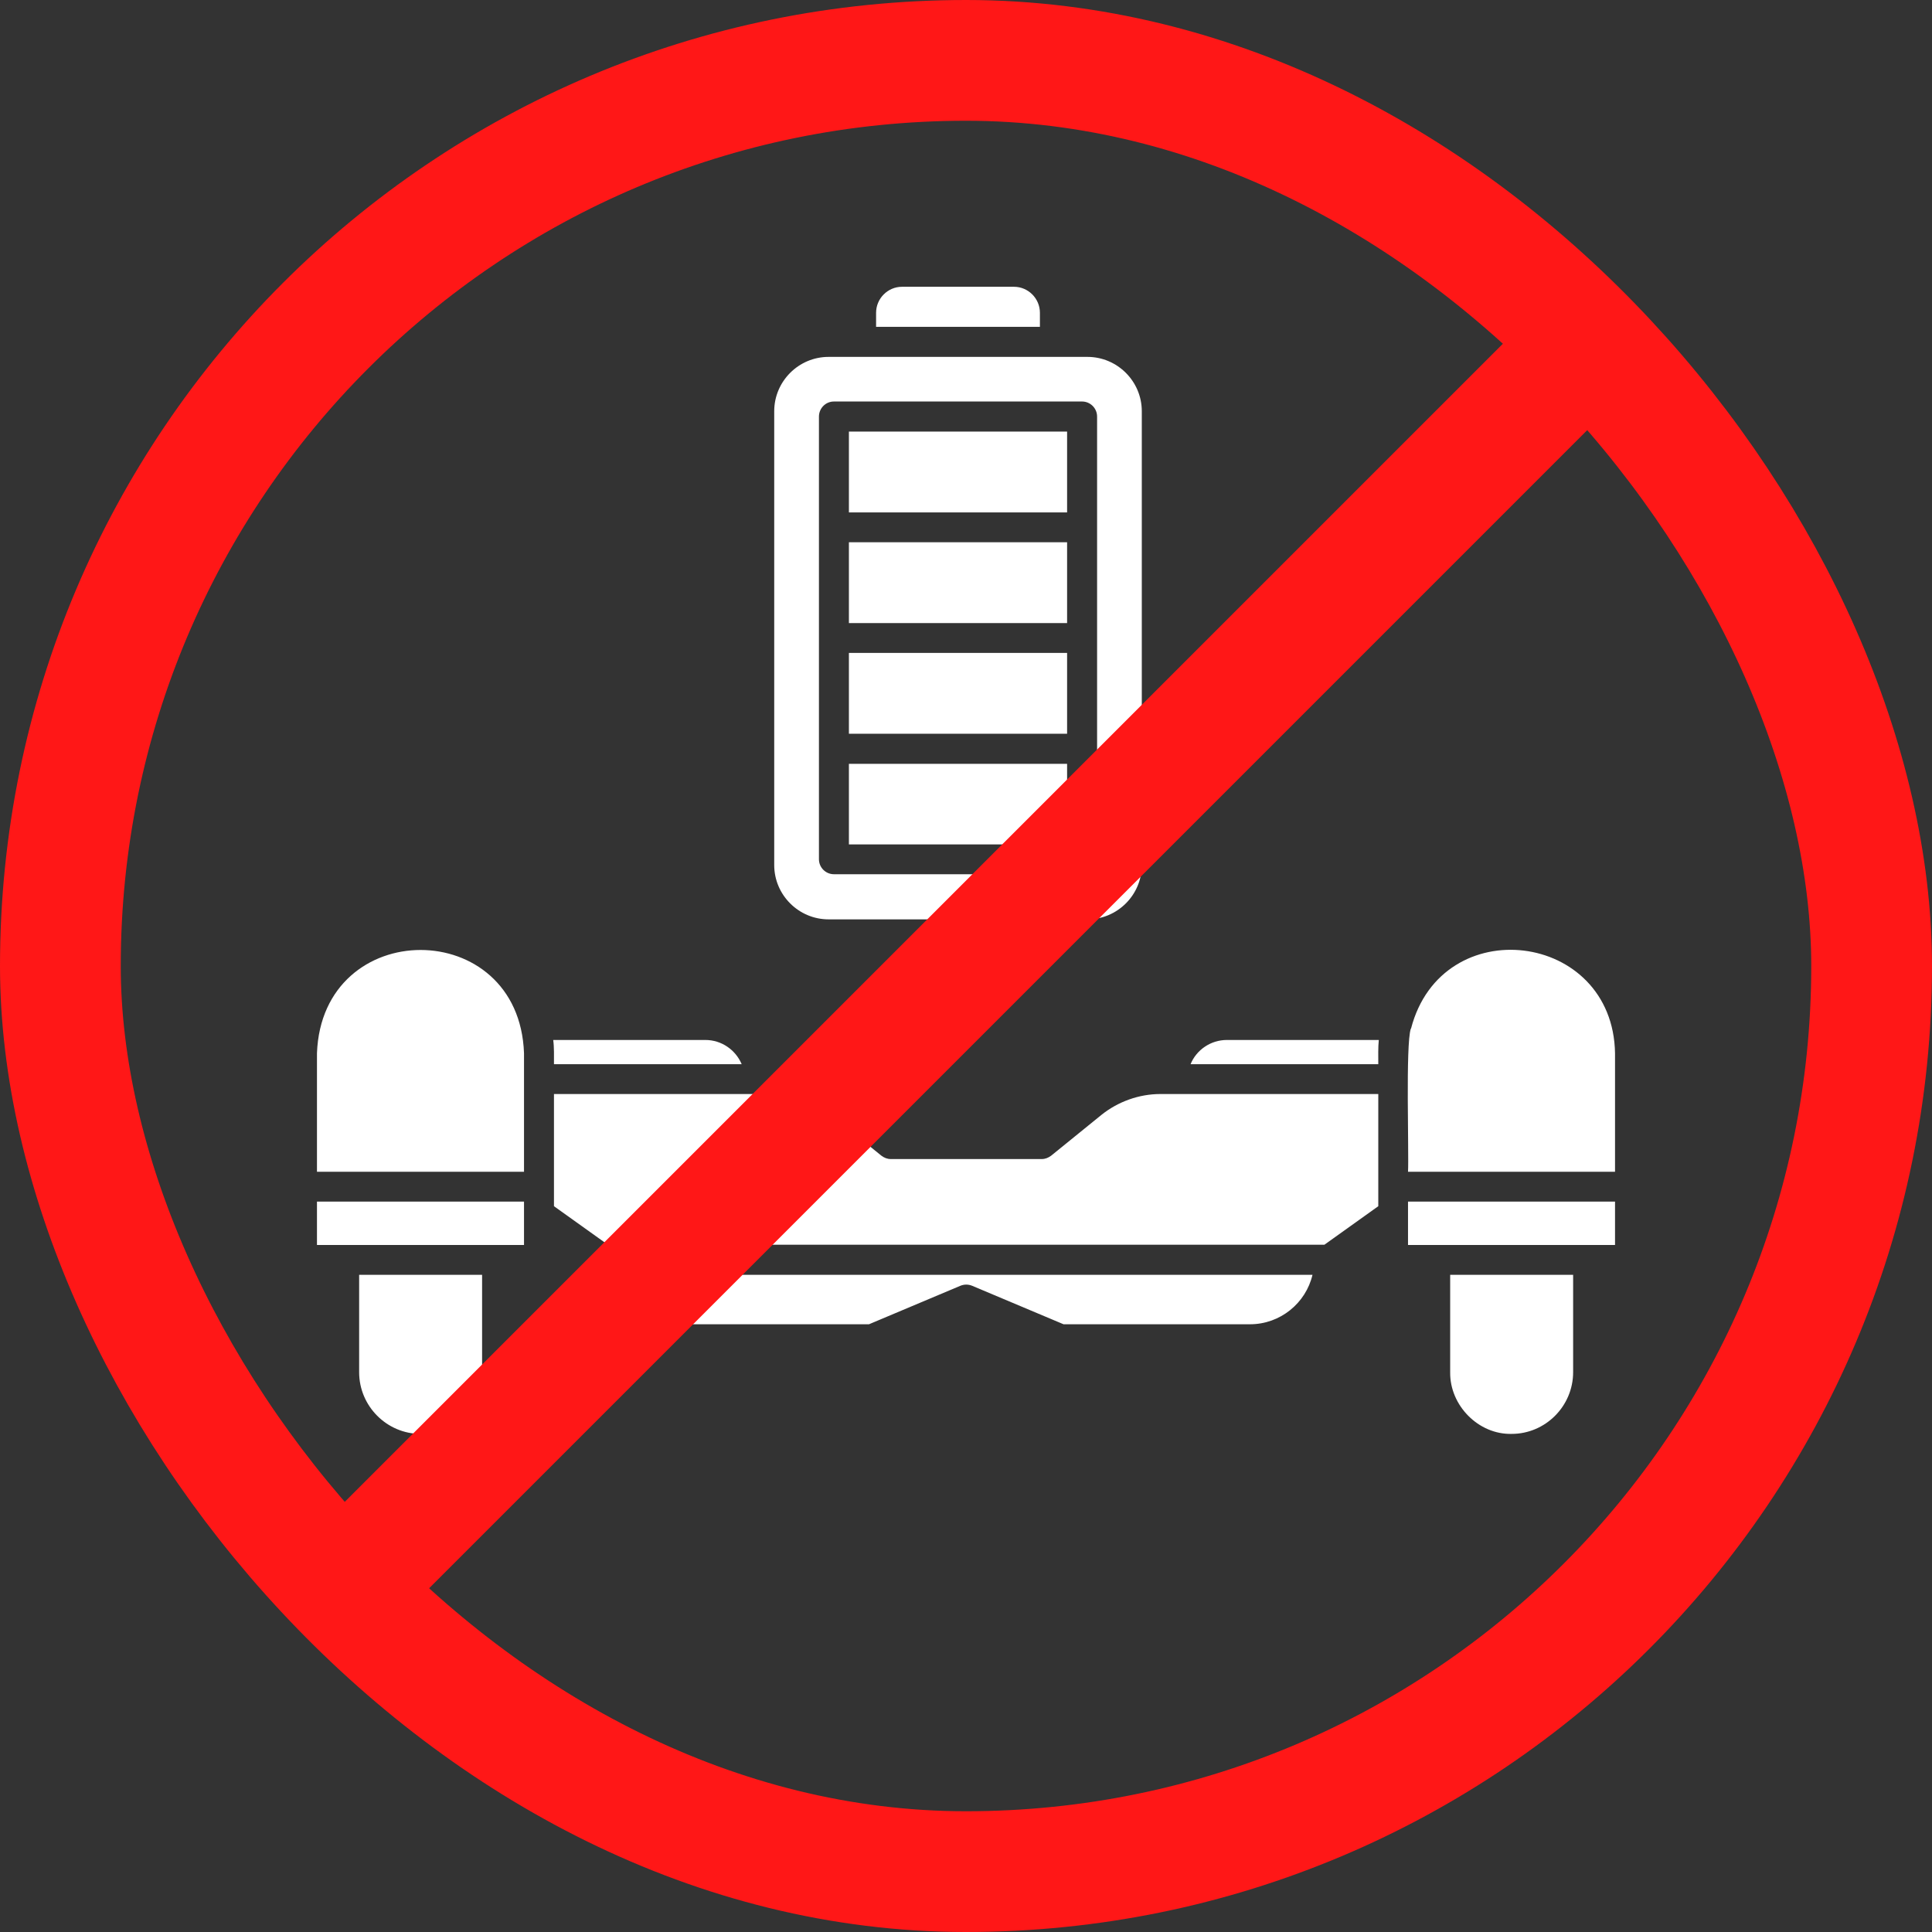
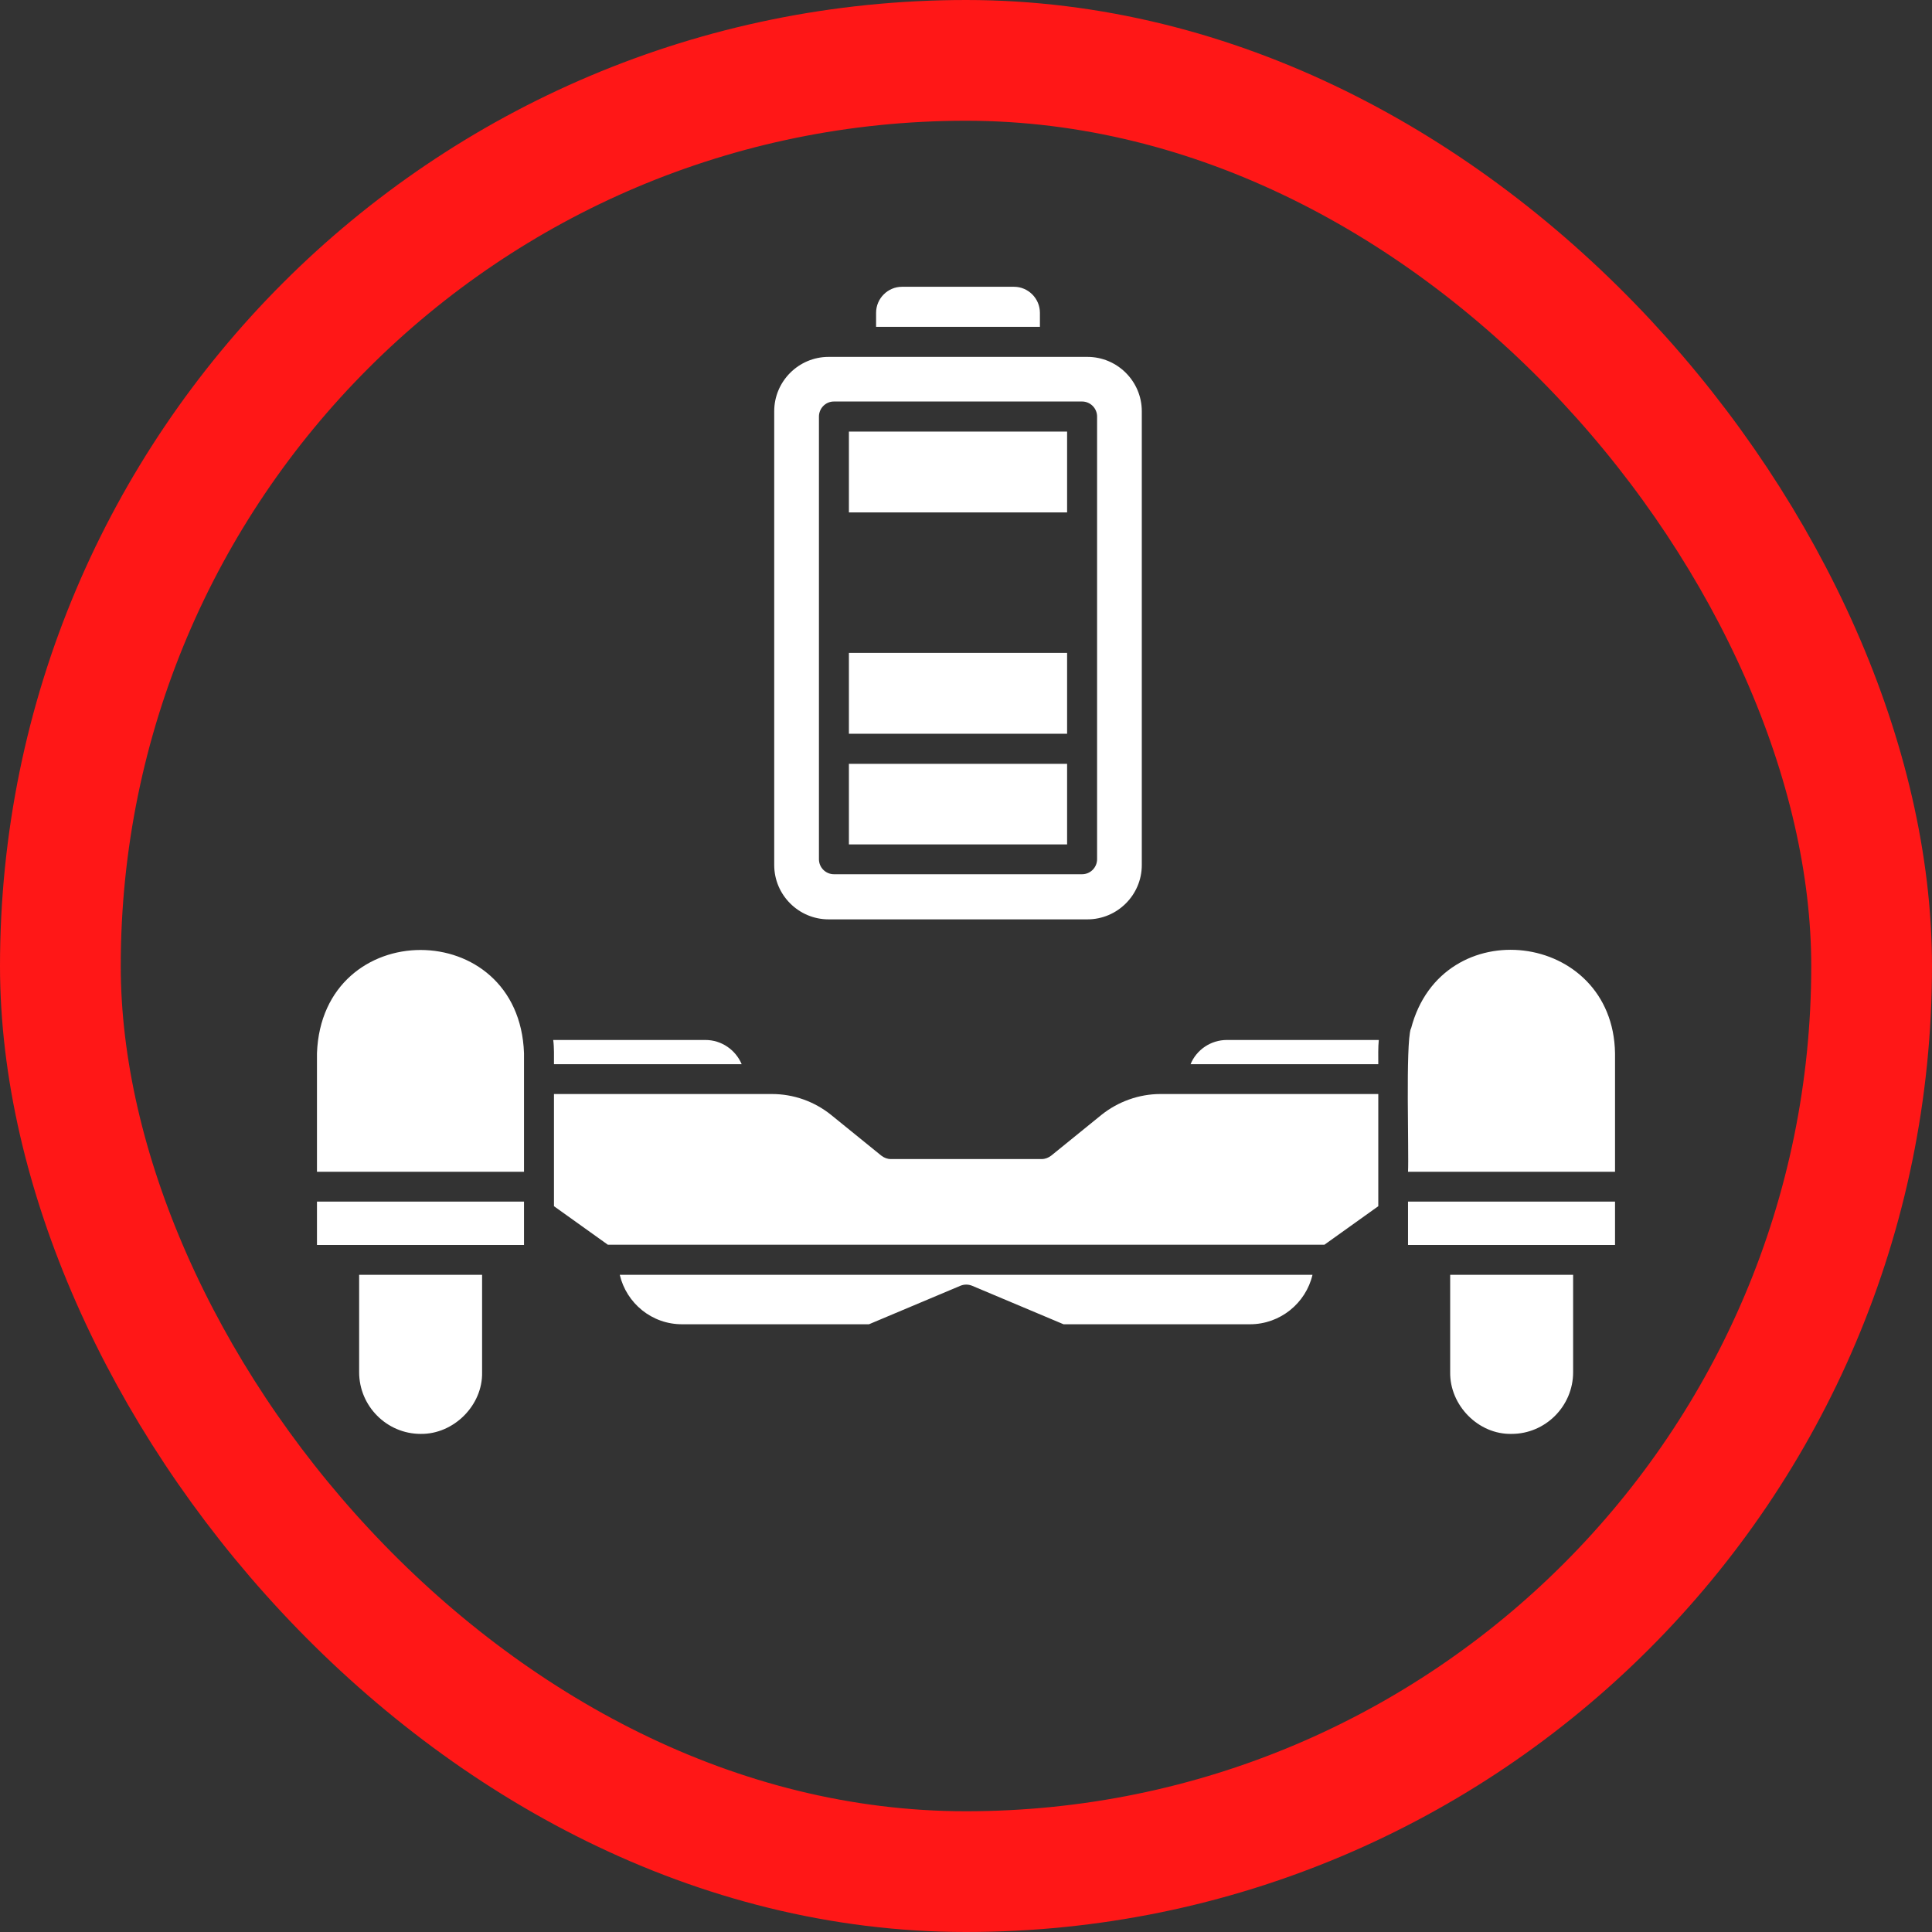
<svg xmlns="http://www.w3.org/2000/svg" width="128" height="128" viewBox="0 0 128 128" fill="none">
  <rect x="0" y="0" width="128" height="128" fill="#333333" stroke="none" />
-   <path d="M54.895 60.91H72.045C74.031 60.91 75.647 59.289 75.647 57.313V27.243C75.647 25.267 74.031 23.645 72.045 23.645H54.895C52.91 23.645 51.294 25.267 51.294 27.243V57.313C51.294 59.289 52.91 60.91 54.895 60.91ZM54.257 27.599C54.257 27.057 54.694 26.601 55.249 26.601H71.691C72.23 26.601 72.685 27.041 72.685 27.599V56.924C72.685 57.465 72.247 57.92 71.691 57.92H55.249C54.711 57.92 54.257 57.482 54.257 56.924V27.599ZM70.698 48.612H56.242V43.258H70.698V48.612ZM70.698 55.944H56.242V50.606H70.698V55.944ZM70.698 41.28H56.242V35.926H70.698V41.28ZM70.698 33.95H56.242V28.595H70.698V33.95ZM68.897 21.653H58.043V20.723C58.043 19.777 58.817 19 59.76 19H67.181C68.123 19 68.897 19.777 68.897 20.723V21.653ZM96.078 84.459H104.224V90.912C104.224 93.159 102.39 94.999 100.15 94.999C97.947 95.051 96.044 93.107 96.078 90.912V84.459ZM93.285 79.61H107V82.482H93.285V79.61ZM107 69.779V77.634H93.285C93.352 76.4 93.116 69.205 93.469 68.157L93.486 68.14C95.523 60.302 106.866 61.671 107 69.779ZM91.349 68.901C91.298 69.374 91.315 70.016 91.315 70.506H78.878C79.265 69.56 80.208 68.901 81.285 68.901H91.349ZM41.061 84.459H86.956C86.519 86.333 84.82 87.736 82.816 87.736H70.463L64.404 85.185C64.151 85.083 63.883 85.083 63.63 85.185L57.572 87.736H45.219C43.182 87.753 41.5 86.333 41.061 84.459ZM36.652 68.901H46.733C47.811 68.901 48.736 69.56 49.139 70.506H36.702C36.702 70.016 36.719 69.374 36.652 68.901ZM76.876 72.482H91.315V79.914L87.747 82.465H40.27L36.702 79.914V72.482H51.143C52.573 72.482 53.954 72.972 55.063 73.866L58.396 76.569C58.581 76.706 58.783 76.79 59.018 76.79H69.016C69.252 76.79 69.453 76.706 69.639 76.569L72.971 73.866C74.065 72.988 75.462 72.482 76.876 72.482ZM23.794 84.459H31.94V90.912C31.99 93.107 30.055 95.033 27.867 94.999C25.629 94.999 23.794 93.159 23.794 90.912V84.459ZM21 79.61H34.717V82.482H21V79.61ZM34.717 69.779V77.634H21V69.779C21.337 60.658 34.397 60.658 34.717 69.779Z" fill="white" />
+   <path d="M54.895 60.91H72.045C74.031 60.91 75.647 59.289 75.647 57.313V27.243C75.647 25.267 74.031 23.645 72.045 23.645H54.895C52.91 23.645 51.294 25.267 51.294 27.243V57.313C51.294 59.289 52.91 60.91 54.895 60.91ZM54.257 27.599C54.257 27.057 54.694 26.601 55.249 26.601H71.691C72.23 26.601 72.685 27.041 72.685 27.599V56.924C72.685 57.465 72.247 57.92 71.691 57.92H55.249C54.711 57.92 54.257 57.482 54.257 56.924V27.599ZM70.698 48.612H56.242V43.258H70.698V48.612ZM70.698 55.944H56.242V50.606H70.698V55.944ZM70.698 41.28V35.926H70.698V41.28ZM70.698 33.95H56.242V28.595H70.698V33.95ZM68.897 21.653H58.043V20.723C58.043 19.777 58.817 19 59.76 19H67.181C68.123 19 68.897 19.777 68.897 20.723V21.653ZM96.078 84.459H104.224V90.912C104.224 93.159 102.39 94.999 100.15 94.999C97.947 95.051 96.044 93.107 96.078 90.912V84.459ZM93.285 79.61H107V82.482H93.285V79.61ZM107 69.779V77.634H93.285C93.352 76.4 93.116 69.205 93.469 68.157L93.486 68.14C95.523 60.302 106.866 61.671 107 69.779ZM91.349 68.901C91.298 69.374 91.315 70.016 91.315 70.506H78.878C79.265 69.56 80.208 68.901 81.285 68.901H91.349ZM41.061 84.459H86.956C86.519 86.333 84.82 87.736 82.816 87.736H70.463L64.404 85.185C64.151 85.083 63.883 85.083 63.63 85.185L57.572 87.736H45.219C43.182 87.753 41.5 86.333 41.061 84.459ZM36.652 68.901H46.733C47.811 68.901 48.736 69.56 49.139 70.506H36.702C36.702 70.016 36.719 69.374 36.652 68.901ZM76.876 72.482H91.315V79.914L87.747 82.465H40.27L36.702 79.914V72.482H51.143C52.573 72.482 53.954 72.972 55.063 73.866L58.396 76.569C58.581 76.706 58.783 76.79 59.018 76.79H69.016C69.252 76.79 69.453 76.706 69.639 76.569L72.971 73.866C74.065 72.988 75.462 72.482 76.876 72.482ZM23.794 84.459H31.94V90.912C31.99 93.107 30.055 95.033 27.867 94.999C25.629 94.999 23.794 93.159 23.794 90.912V84.459ZM21 79.61H34.717V82.482H21V79.61ZM34.717 69.779V77.634H21V69.779C21.337 60.658 34.397 60.658 34.717 69.779Z" fill="white" />
  <rect x="4" y="4" width="120" height="120" rx="60" stroke="#FF1717" stroke-width="8" />
-   <path d="M21 107L107 21" stroke="#FF1717" stroke-width="8" />
</svg>